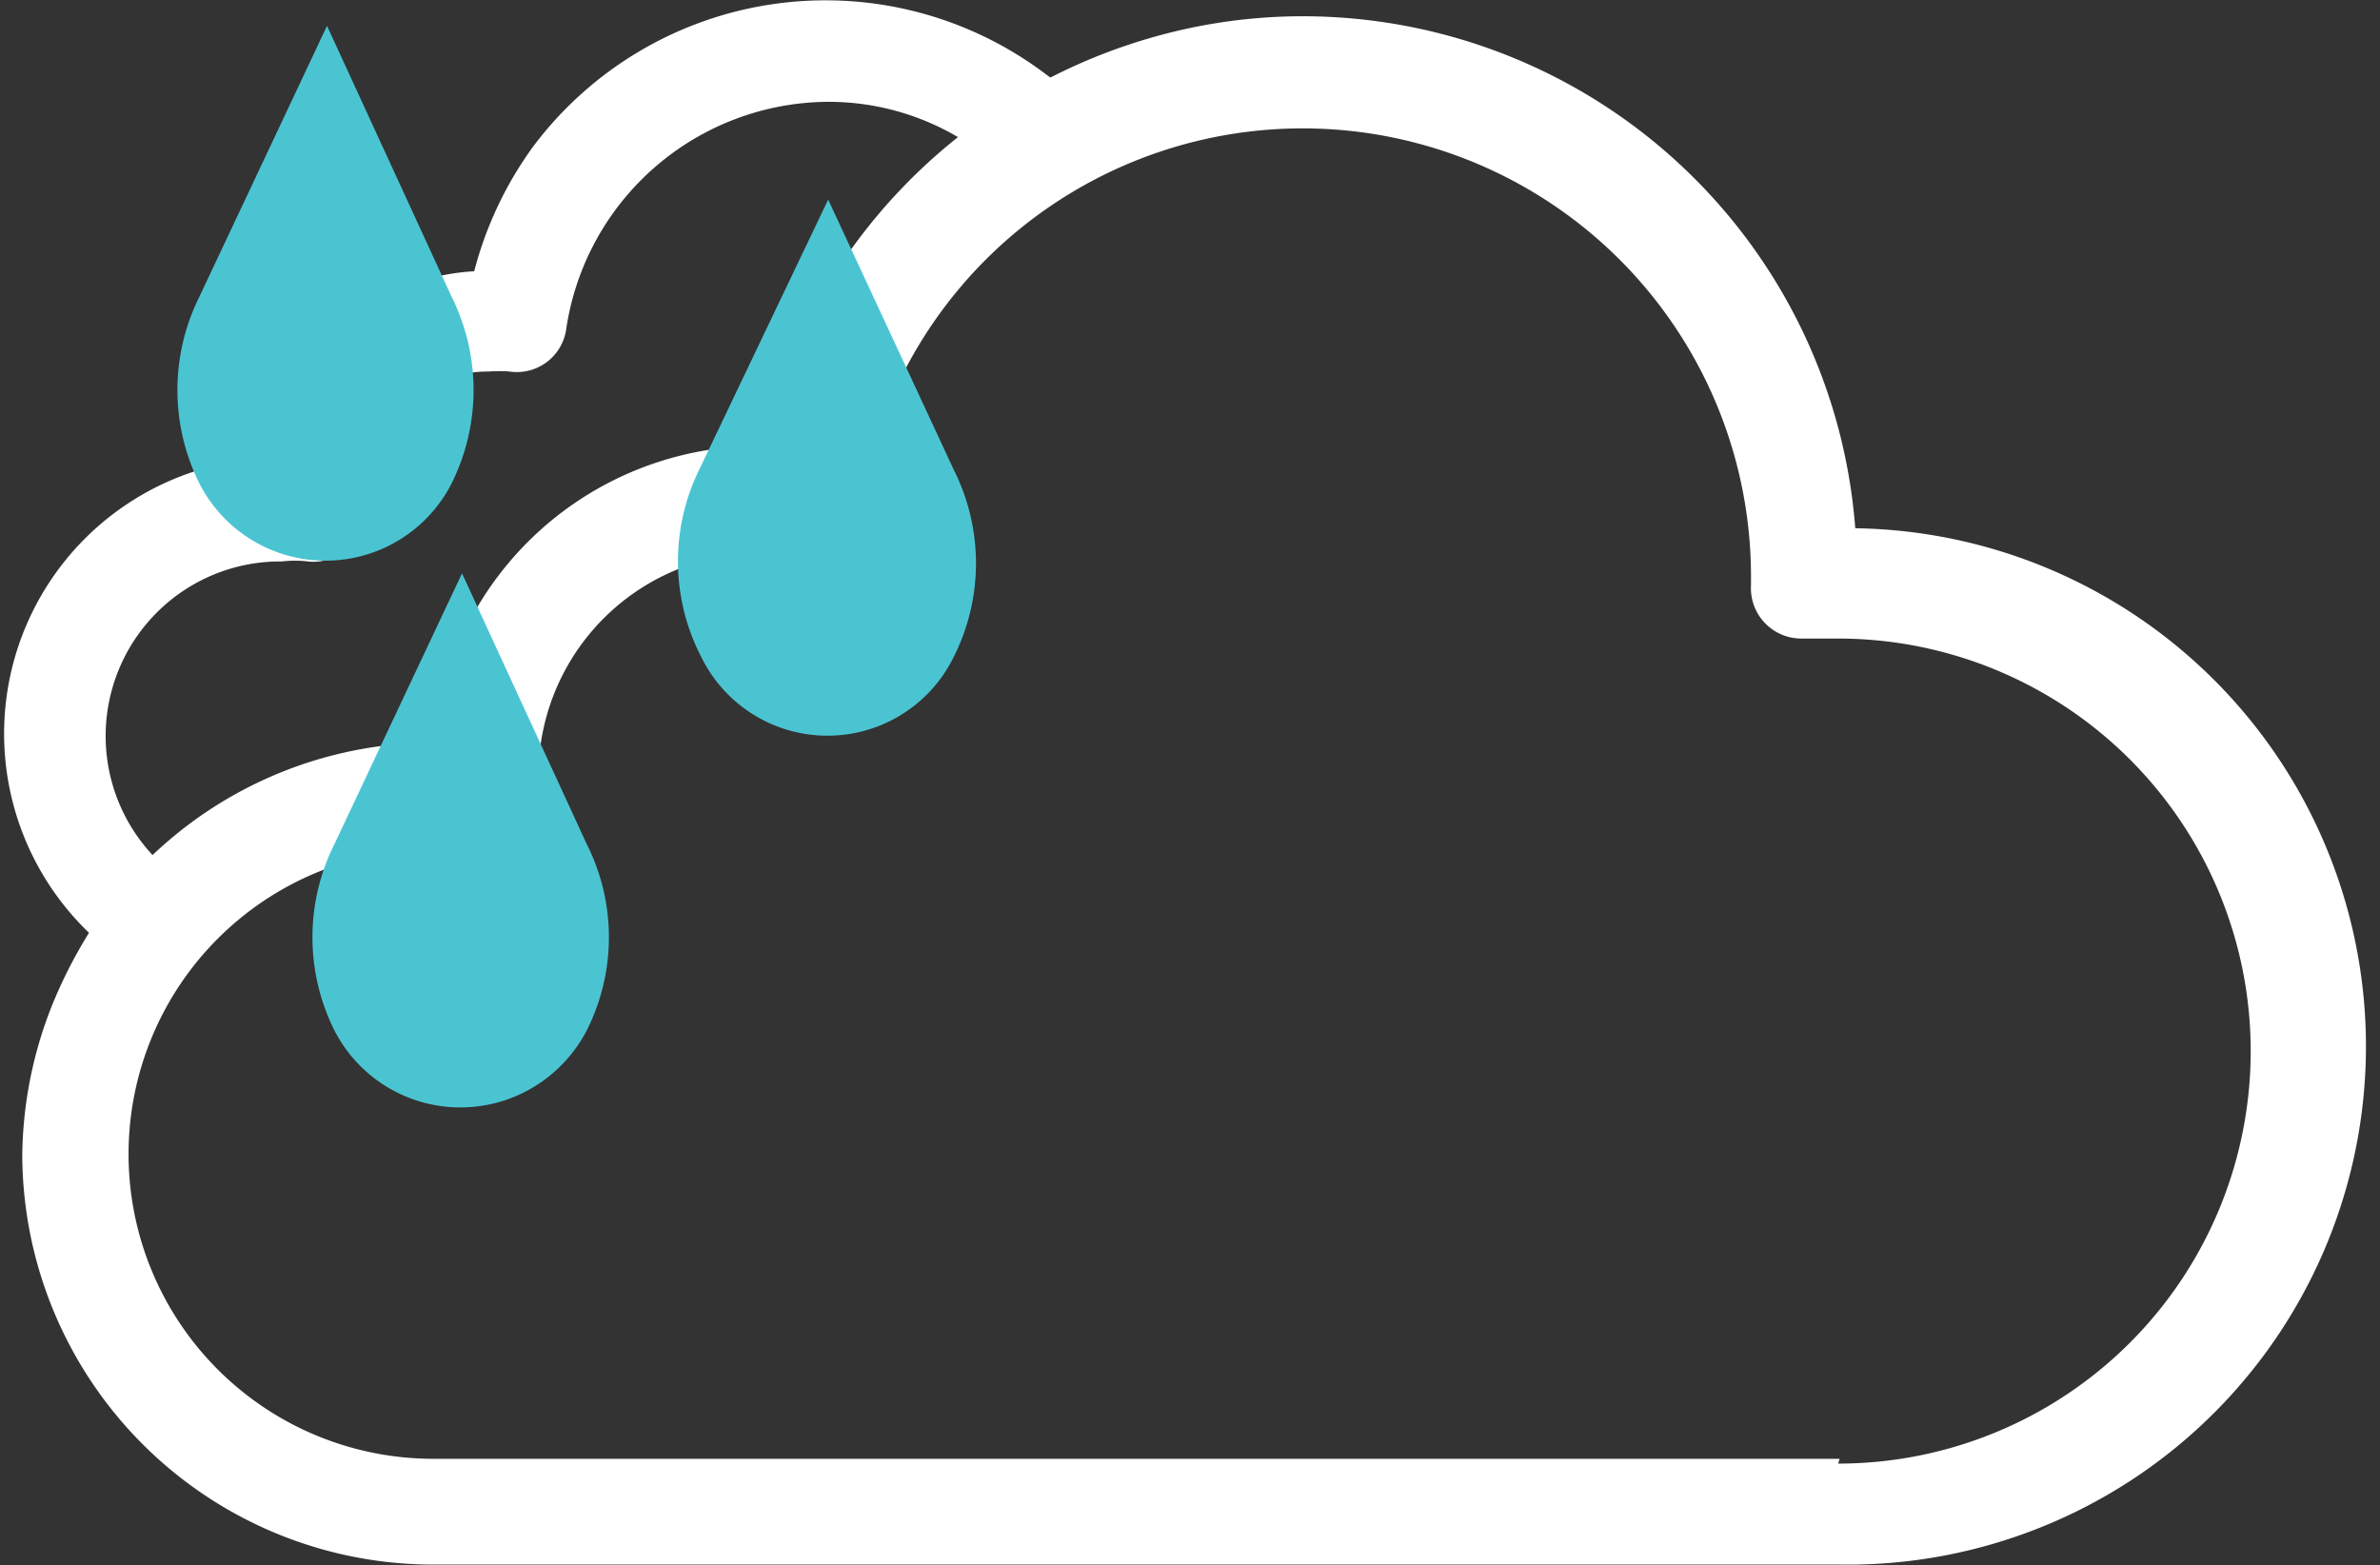
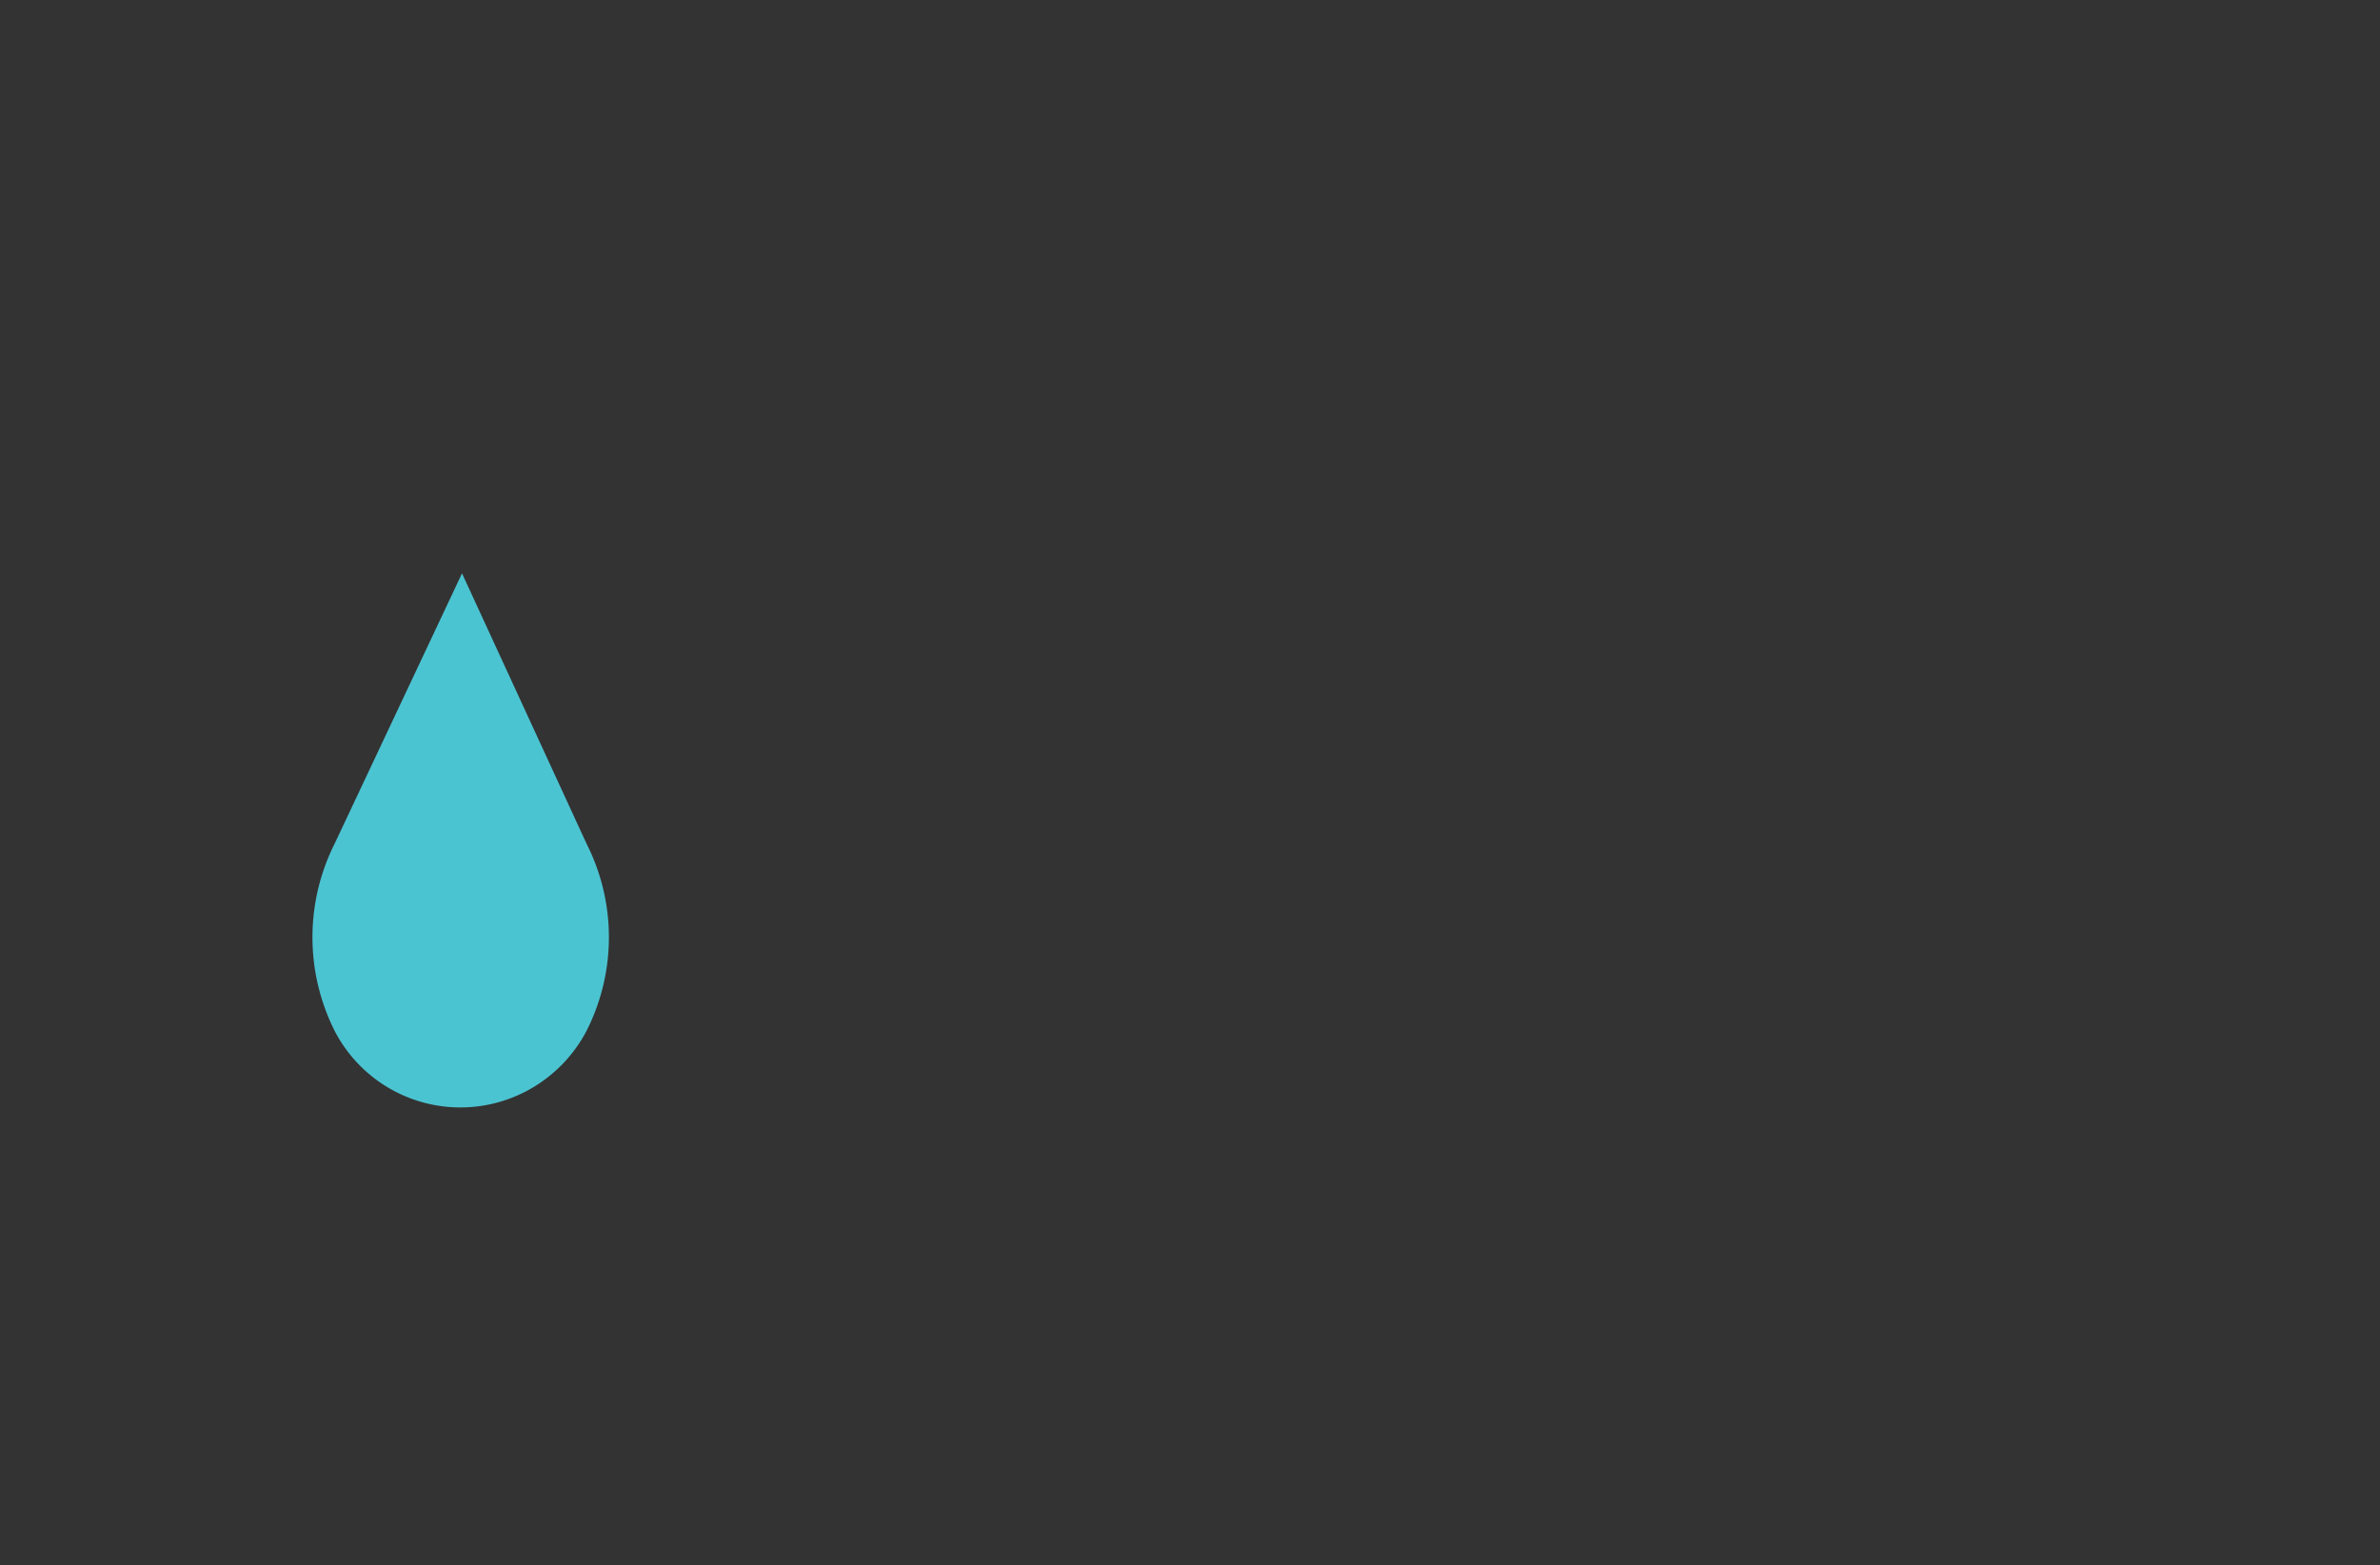
<svg xmlns="http://www.w3.org/2000/svg" width="43.173" height="28.392" viewBox="0 0 43.173 28.392">
  <rect x="0" y="0" width="43.173" height="28.392" fill="#333333" stroke="none" />
  <g id="구름많고비" transform="translate(0.375 0.295)">
-     <path id="패스_6652" data-name="패스 6652" d="M7.57,13.38A5.957,5.957,0,0,1,13.546,8a10.051,10.051,0,0,1,3.874-5.83A5.126,5.126,0,0,0,9.671,5.824.612.612,0,0,1,9,6.345H9a2.239,2.239,0,0,0-.42,0A2.549,2.549,0,0,0,6.016,8.894a1.032,1.032,0,0,0,0,.238.6.6,0,0,1-.548.649H4.819a3.481,3.481,0,0,0-3.5,3.454,3.445,3.445,0,0,0,.914,2.421A7.419,7.419,0,0,1,7.57,13.38Z" transform="translate(-0.085 -0.204)" fill="none" />
    <g id="그룹_1442" data-name="그룹 1442" transform="translate(0 0.017)">
-       <path id="패스_6654" data-name="패스 6654" d="M8.467,5.017a3.746,3.746,0,0,0-3.774,3.39,4.7,4.7,0,0,0-3.317,8.05,6.4,6.4,0,0,1,.786-.914A3.472,3.472,0,0,1,4.694,9.677a2.33,2.33,0,0,1,.5,0,.594.594,0,0,0,.5-.164.585.585,0,0,0,.2-.493V8.781A2.549,2.549,0,0,1,8.44,6.232a3.143,3.143,0,0,1,.42,0,.6.6,0,0,0,.7-.493h0a5.135,5.135,0,0,1,5.053-4.4,4.934,4.934,0,0,1,2.622.749,11.011,11.011,0,0,1,1.106-.731A6.323,6.323,0,0,0,9.5,2.65,6.4,6.4,0,0,0,8.431,5.044Z" transform="translate(0.032 -0.109)" fill="#fff" stroke="#fff" stroke-miterlimit="10" stroke-width="0.61" />
-     </g>
+       </g>
    <path id="패스_6655" data-name="패스 6655" d="M33.137,11.473h-.585a.959.959,0,0,1-1.023-.914h0v-.192a8.16,8.16,0,0,0-8.1-8.178h0A8.169,8.169,0,0,0,15.4,9.207a.914.914,0,0,1-1.078.822h0a4.048,4.048,0,0,0-4.66,3.317h0A3.993,3.993,0,0,0,9.609,14v.356a.97.97,0,0,1-1.1,1.033A5.568,5.568,0,1,0,6.566,26.358a5.848,5.848,0,0,0,.795.073H33.146a7.484,7.484,0,0,0,.128-14.967h-.137Z" transform="translate(-0.141 -0.271)" fill="none" />
-     <path id="패스_6656" data-name="패스 6656" d="M33.25,9.373A10.051,10.051,0,0,0,23.227.09a9.882,9.882,0,0,0-2.634.357,10.133,10.133,0,0,0-7.18,7.437,5.948,5.948,0,0,0-5.957,5.382A7.41,7.41,0,0,0,1.38,16.455a8.653,8.653,0,0,0-.859,1.626A7.556,7.556,0,0,0,0,20.749a7.456,7.456,0,0,0,7.456,7.429H32.967a9.4,9.4,0,1,0,.292-18.8h0Zm-.283,16.886H7.456a5.528,5.528,0,1,1,0-11.056,5.848,5.848,0,0,1,.8.055.969.969,0,0,0,1.106-.8,1.91,1.91,0,0,0,0-.228v-.356a4.048,4.048,0,0,1,4.057-4.048h0a3.993,3.993,0,0,1,.658.055.914.914,0,0,0,1.1-.777h0a8.132,8.132,0,0,1,16.182,1.151v.155a.914.914,0,0,0,.914.969h.667a7.483,7.483,0,1,1,0,14.967Z" transform="translate(0.029 -0.09)" fill="#fff" />
-     <path id="패스_6657" data-name="패스 6657" d="M5.794.28,3.482,5.187a3.8,3.8,0,0,0,0,3.4,2.568,2.568,0,0,0,4.569,0,3.8,3.8,0,0,0,0-3.4Z" transform="translate(-0.237 -0.106)" fill="#4bc4d2" />
-     <path id="패스_6657-2" data-name="패스 6657-2" d="M15.743,3.73,13.4,8.637a3.774,3.774,0,0,0,.046,3.4,2.549,2.549,0,0,0,4.569,0,3.774,3.774,0,0,0,.009-3.4Z" transform="translate(-1.095 -0.404)" fill="#4bc4d2" />
    <path id="패스_6657-3" data-name="패스 6657-3" d="M8.474,11.15,6.162,16.057a3.783,3.783,0,0,0,0,3.39,2.568,2.568,0,0,0,3.472,1.1,2.6,2.6,0,0,0,1.1-1.1,3.755,3.755,0,0,0,0-3.39Z" transform="translate(-0.468 -1.044)" fill="#4bc4d2" />
  </g>
</svg>